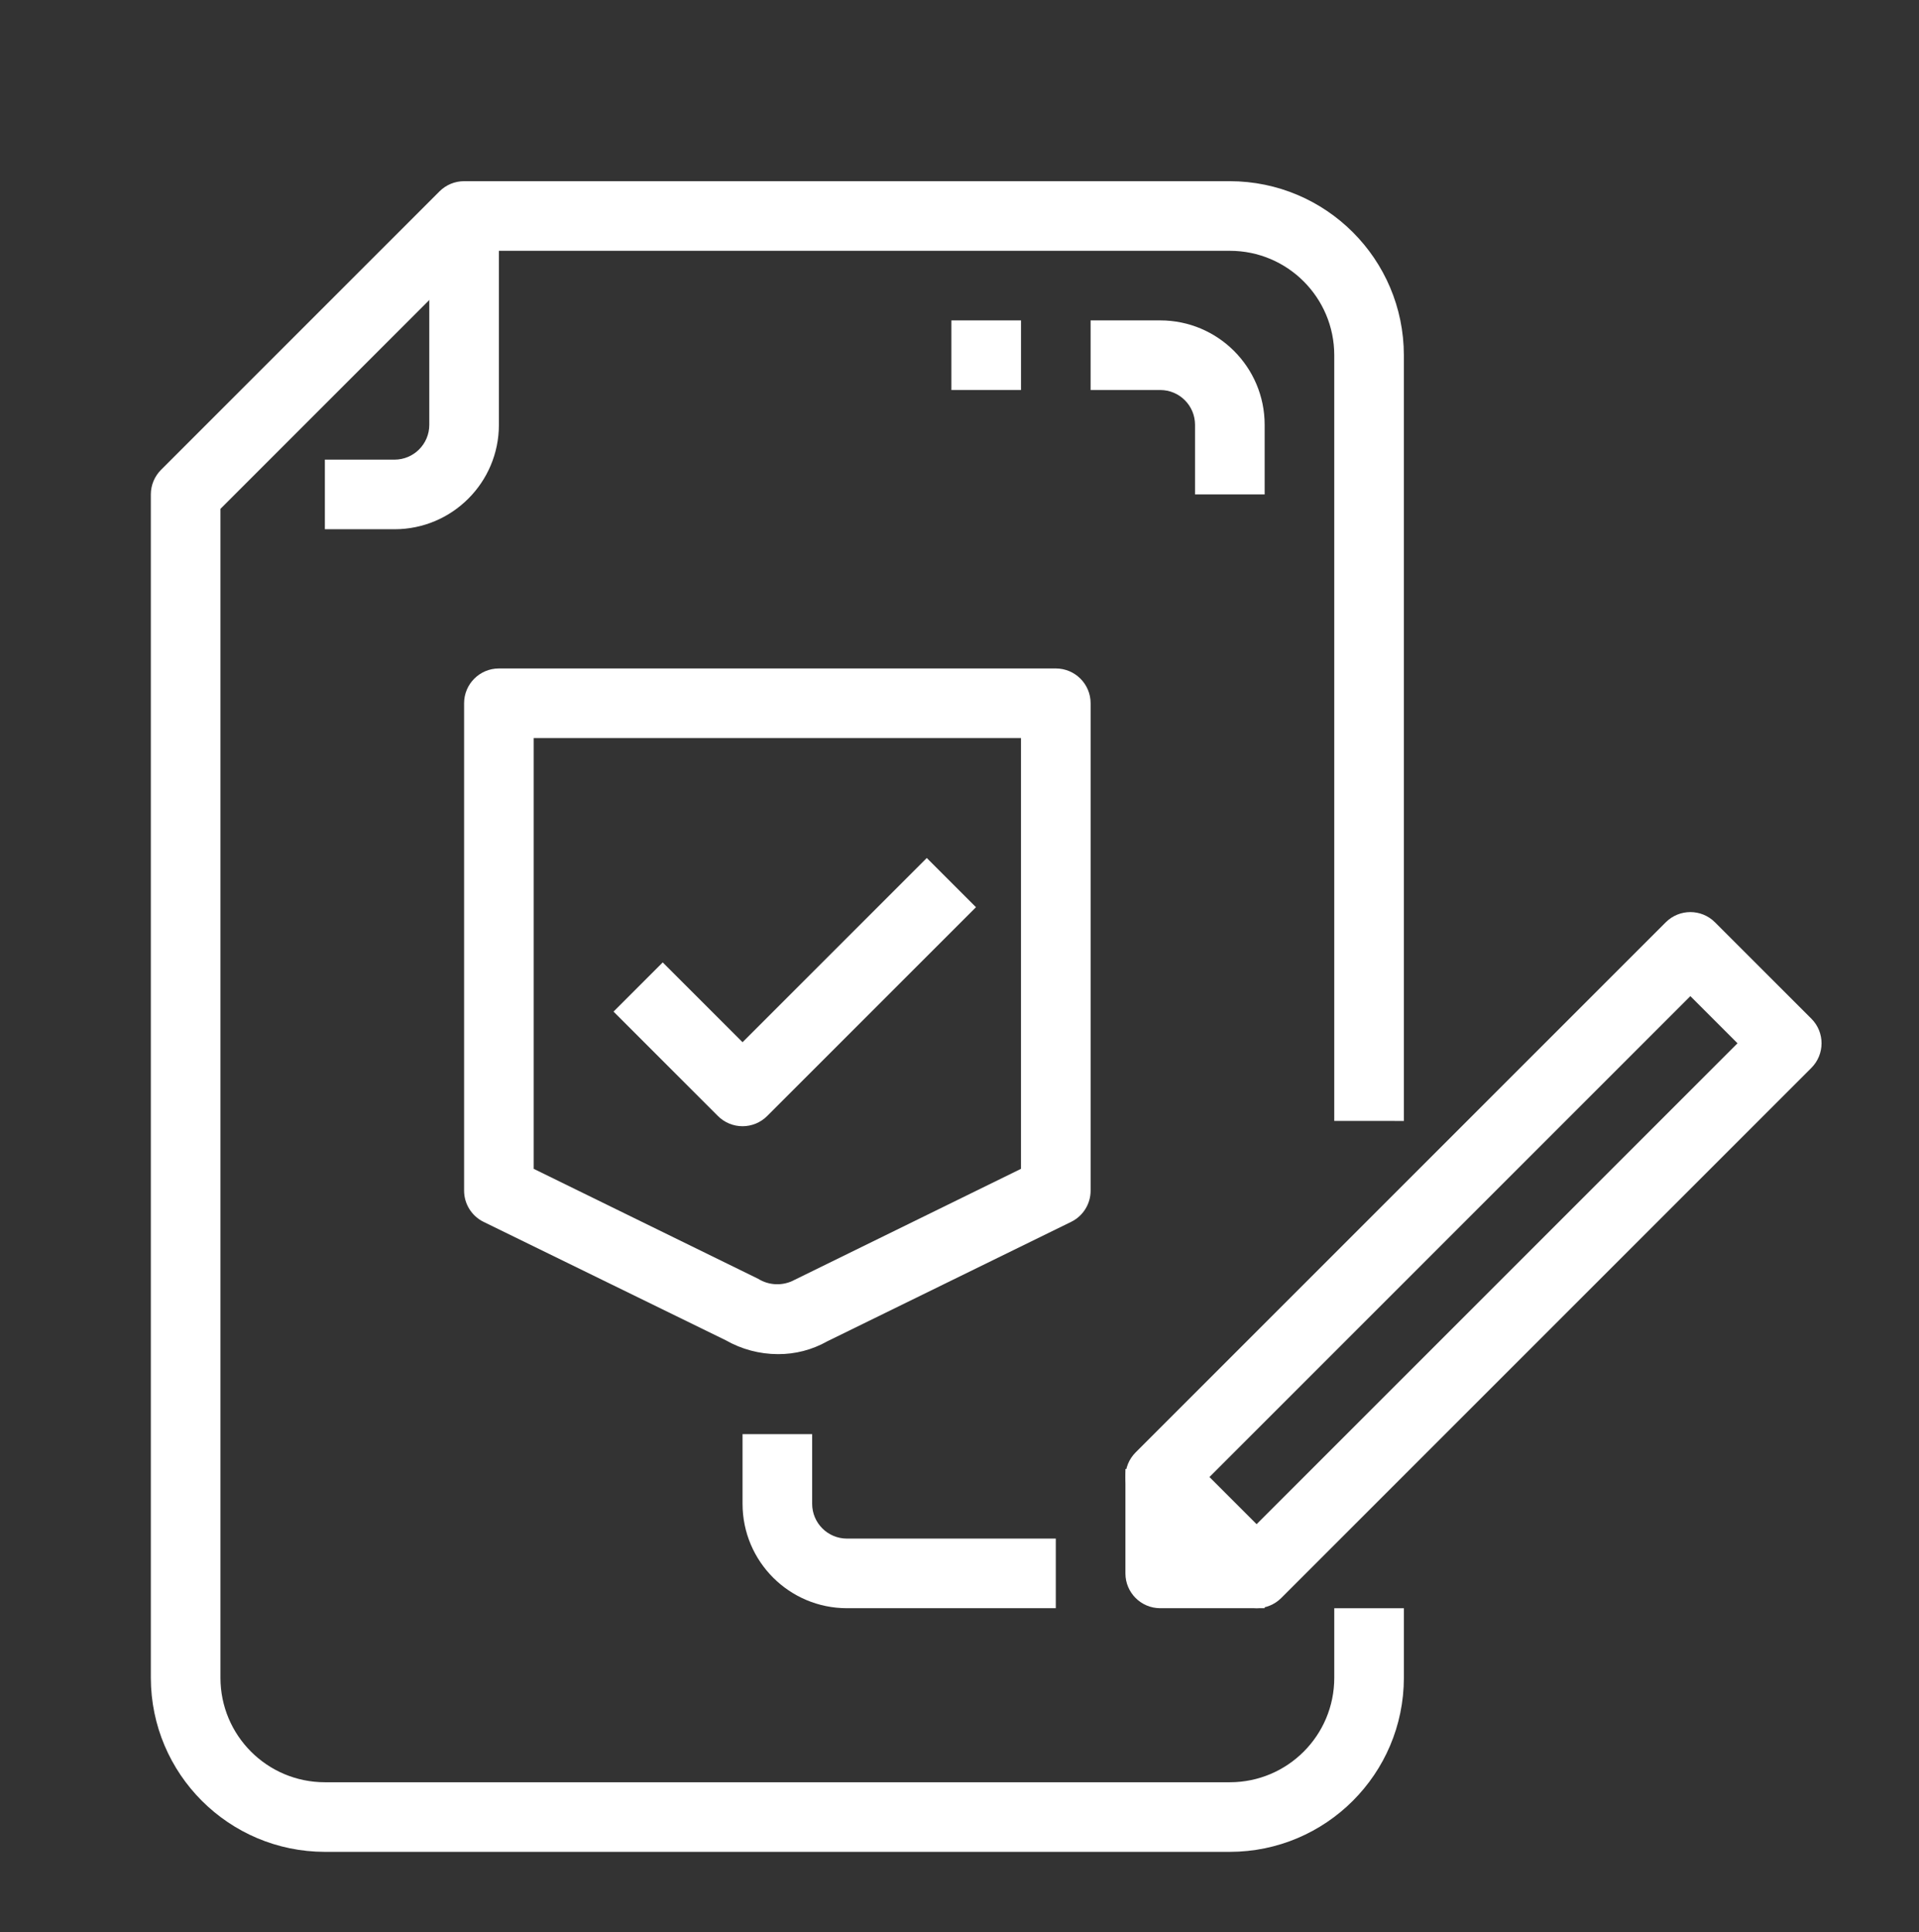
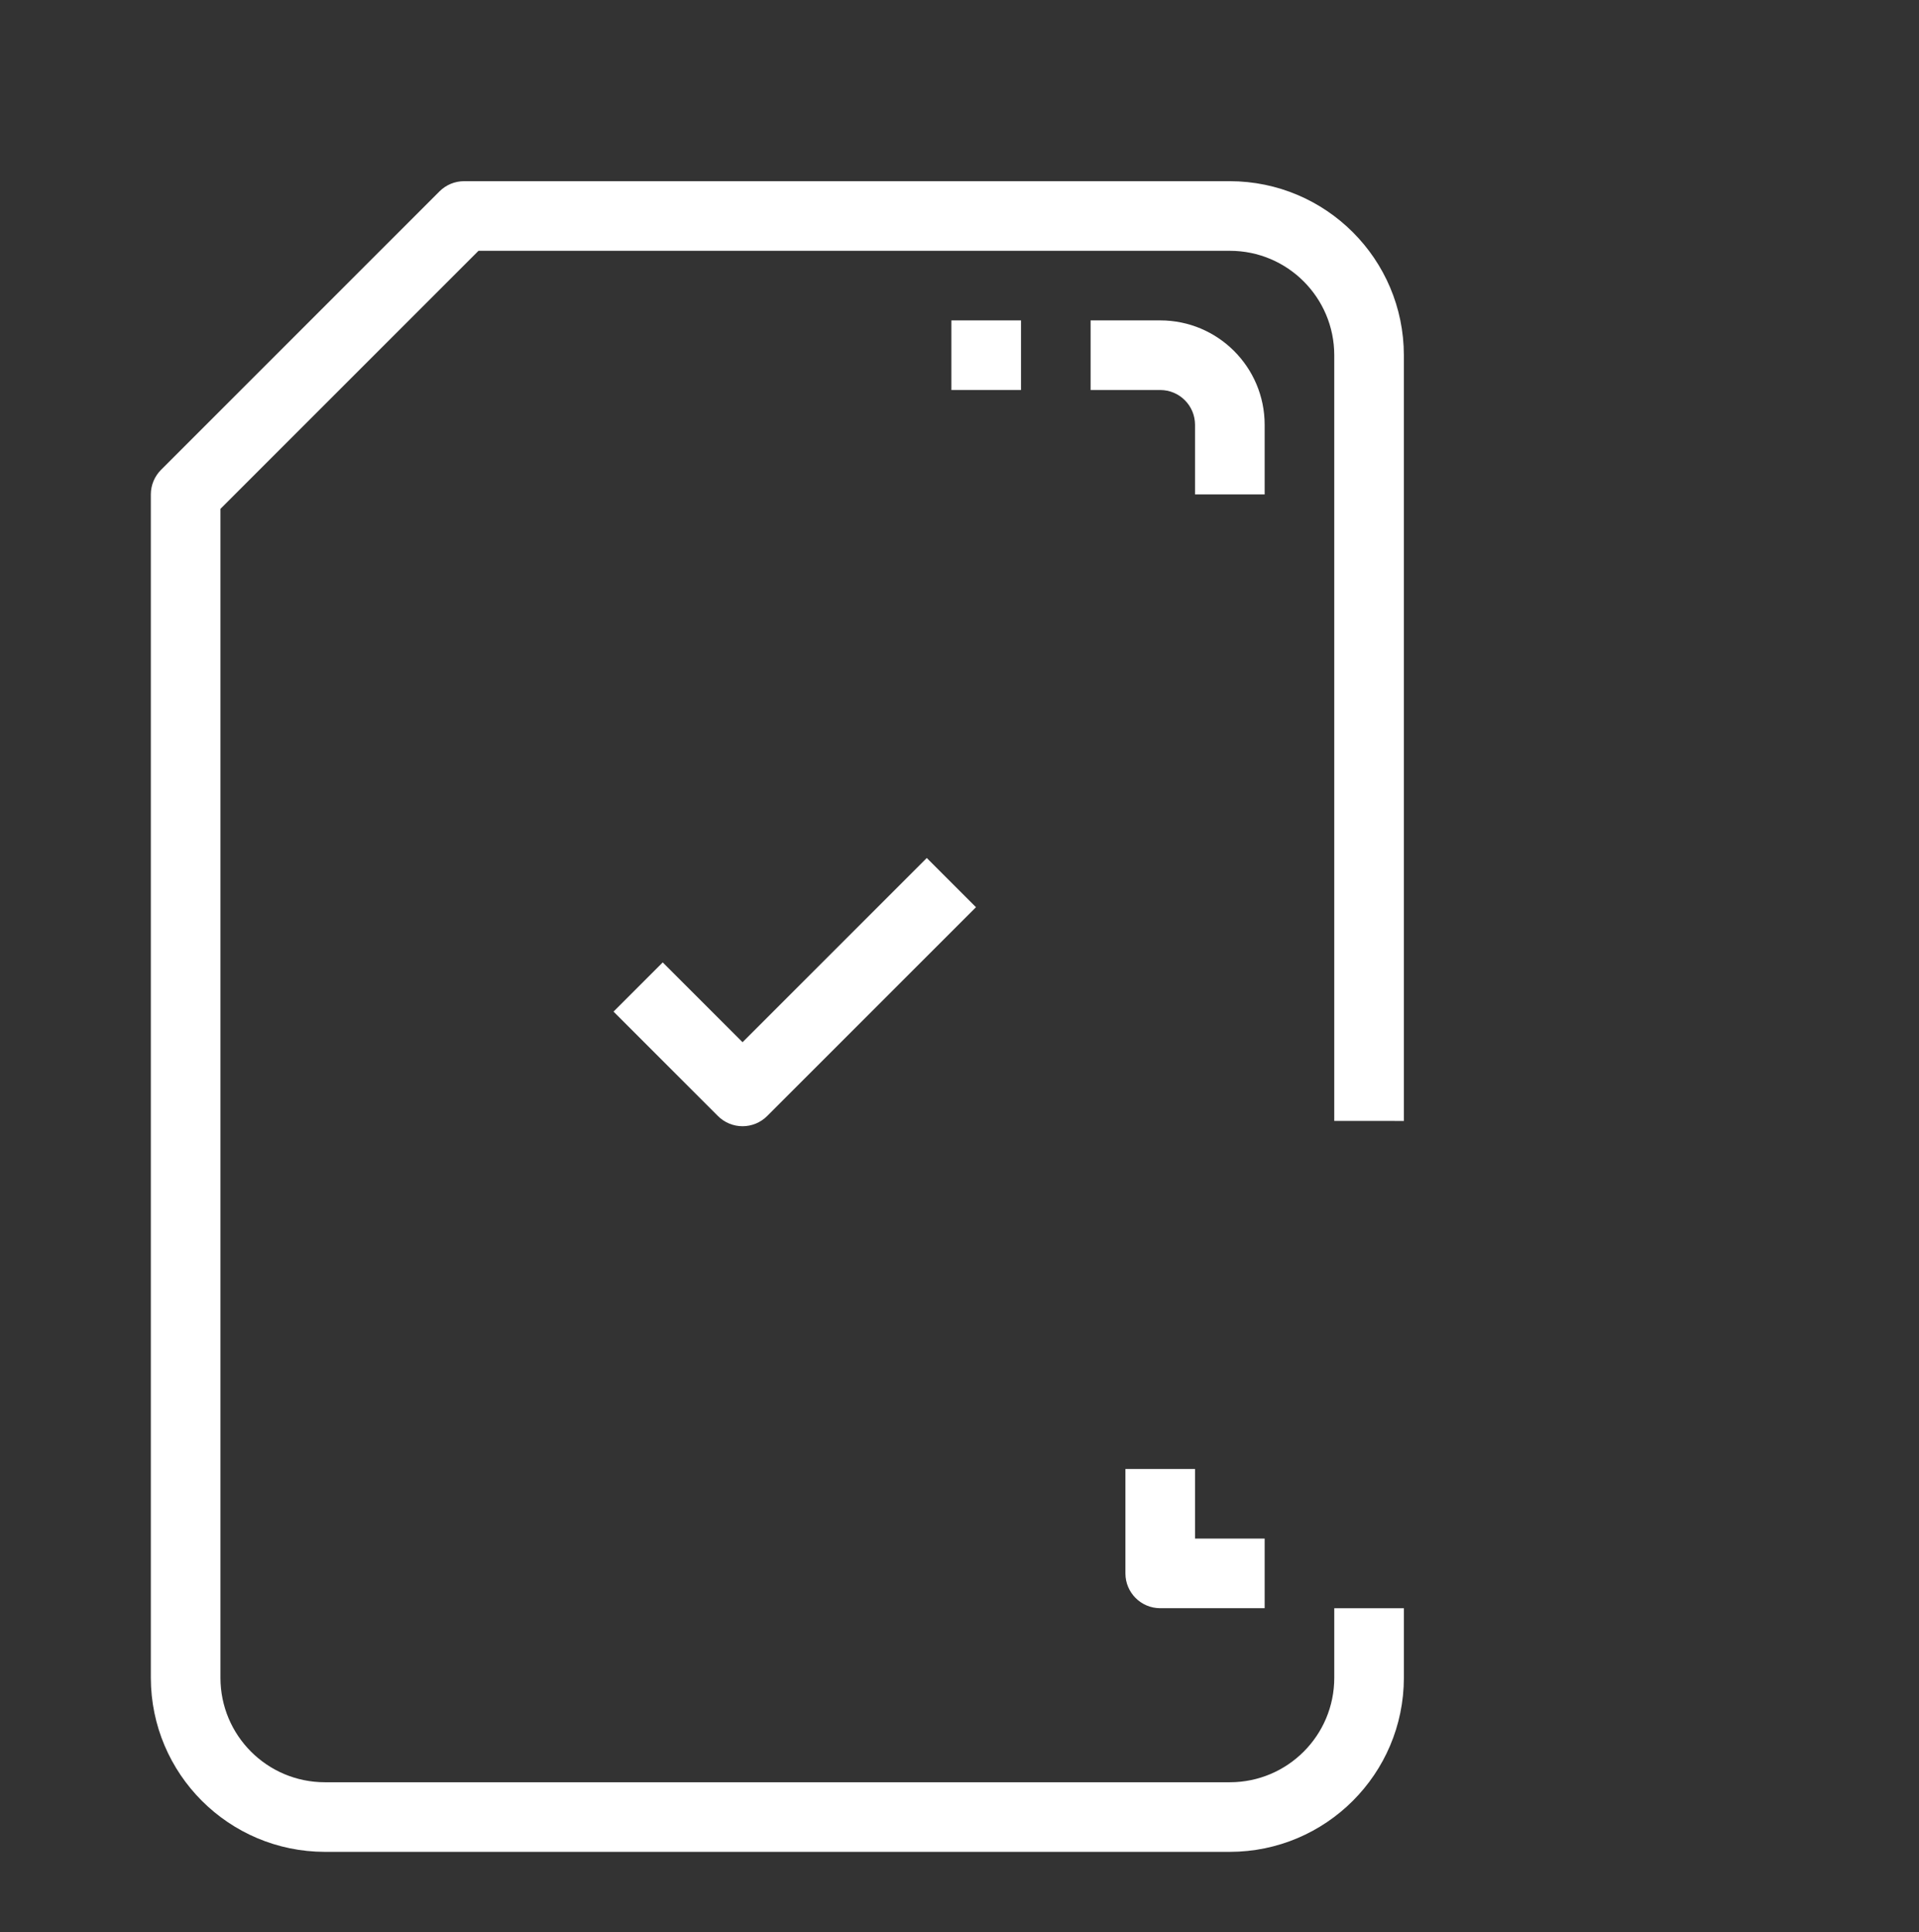
<svg xmlns="http://www.w3.org/2000/svg" xmlns:xlink="http://www.w3.org/1999/xlink" version="1.1" id="Layer_1" x="0px" y="0px" width="143px" height="144px" viewBox="0 0 143 144" enable-background="new 0 0 143 144" xml:space="preserve">
  <rect x="0" y="0" width="143" height="144" fill="#333333" stroke="none" />
  <g>
    <defs>
      <rect id="SVGID_1_" x="-275.964" y="26.442" width="141.823" height="140.298" />
    </defs>
    <clipPath id="SVGID_2_">
      <use xlink:href="#SVGID_1_" overflow="visible" />
    </clipPath>
    <g clip-path="url(#SVGID_2_)">
      <path fill="#FFFFFF" d="M-150.769,70.384c1.147,0,2.077-0.93,2.077-2.078V48.237c0-4.103-3.198-7.481-7.282-7.69    c-24.639-1.254-37.881-11.331-43.581-17.225c-1.451-1.5-3.403-2.327-5.497-2.327s-4.046,0.827-5.496,2.327    c-5.701,5.895-18.943,15.971-43.583,17.226c-4.083,0.209-7.282,3.586-7.282,7.69v57.923c0,16.682,8.976,32.227,23.424,40.57    l23.504,13.566c2.909,1.682,6.17,2.521,9.433,2.521c3.261,0,6.523-0.84,9.432-2.52l23.504-13.568    c14.448-8.344,23.424-23.889,23.424-40.57V78.002c0-1.147-0.93-2.077-2.077-2.077s-2.077,0.93-2.077,2.077v28.158    c0,15.203-8.18,29.369-21.348,36.973l-23.504,13.567c-4.536,2.62-10.172,2.62-14.709-0.001l-23.504-13.566    c-13.167-7.604-21.347-21.77-21.347-36.973V48.237c0-1.889,1.466-3.444,3.338-3.54c26.063-1.327,40.231-12.152,46.358-18.487    c0.661-0.683,1.552-1.06,2.509-1.06c0.958,0,1.849,0.376,2.51,1.06c6.126,6.334,20.294,17.159,46.357,18.486    c1.872,0.096,3.339,1.651,3.339,3.54v20.069C-152.846,69.454-151.916,70.384-150.769,70.384L-150.769,70.384z" />
      <path fill="#FFFFFF" d="M-248.141,75.924c-1.147,0-2.078,0.931-2.078,2.078v28.158c0,12.695,6.83,24.525,17.826,30.877    l23.505,13.568c1.167,0.673,2.493,1.029,3.836,1.029s2.669-0.356,3.837-1.029l23.505-13.568    c10.995-6.352,17.825-18.182,17.825-30.877V55.894c0-2.453-1.83-4.531-4.256-4.834c-18.635-2.344-30.893-9.423-37.897-14.951    c-1.774-1.396-4.253-1.396-6.029,0.002c-7.002,5.526-19.261,12.605-37.893,14.949c-2.427,0.303-4.258,2.382-4.258,4.834v12.413    c0,1.147,0.93,2.077,2.078,2.077s2.078-0.93,2.078-2.077V55.894c0-0.362,0.266-0.667,0.62-0.711    c19.582-2.463,32.534-9.957,39.948-15.808c0.261-0.206,0.626-0.206,0.886-0.002c7.417,5.853,20.368,13.347,39.952,15.81    c0.353,0.044,0.618,0.35,0.618,0.711v50.267c0,11.216-6.034,21.668-15.747,27.279l-23.504,13.566    c-1.073,0.619-2.448,0.618-3.52,0.002l-23.504-13.568c-9.714-5.611-15.749-16.063-15.749-27.279V78.002    C-246.063,76.854-246.993,75.924-248.141,75.924L-248.141,75.924z" />
      <path fill="#FFFFFF" d="M-230.236,87.031c1.688,0,3.273,0.657,4.466,1.85l10.856,10.854c0.812,0.812,2.126,0.811,2.938,0    l11.892-11.893c0.812-0.811,0.812-2.127,0-2.938c-0.812-0.812-2.127-0.812-2.938,0l-10.424,10.423l-9.387-9.384    c-1.977-1.979-4.606-3.066-7.404-3.066s-5.427,1.089-7.404,3.066c-1.979,1.979-3.068,4.608-3.068,7.406s1.09,5.428,3.068,7.404    l16.788,16.788c1.976,1.979,4.606,3.069,7.407,3.069c2.798,0,5.428-1.09,7.403-3.068l33.578-33.578    c1.979-1.979,3.069-4.607,3.069-7.405s-1.09-5.428-3.068-7.406c-1.979-1.978-4.607-3.066-7.404-3.066s-5.426,1.089-7.404,3.066    l-8.895,8.895c-0.811,0.812-0.811,2.127,0,2.938c0.812,0.811,2.127,0.811,2.938,0l8.895-8.895    c1.192-1.193,2.778-1.849,4.466-1.849s3.273,0.656,4.467,1.849c1.193,1.194,1.851,2.781,1.851,4.468s-0.657,3.272-1.851,4.466    l-33.581,33.581c-1.191,1.193-2.776,1.851-4.463,1.851c-1.689,0-3.275-0.657-4.467-1.852l-16.791-16.791    c-1.193-1.191-1.851-2.777-1.851-4.465s0.658-3.274,1.852-4.469C-233.509,87.688-231.923,87.031-230.236,87.031L-230.236,87.031z" />
    </g>
  </g>
  <g>
    <g>
      <path fill="#FFFFFF" d="M104.613,83.532V26.471c-0.008-7.159-5.809-12.96-12.968-12.969H34.583c-0.688,0-1.347,0.273-1.833,0.76    L12,35.012c-0.486,0.486-0.76,1.146-0.76,1.833v88.187c0.009,7.158,5.81,12.959,12.969,12.968h67.437    c7.159-0.009,12.959-5.81,12.968-12.968v-5.188h-5.187v5.188c0,4.297-3.484,7.781-7.781,7.781H24.209    c-4.297,0-7.781-3.484-7.781-7.781V37.919l19.229-19.229h55.988c4.297,0,7.781,3.484,7.781,7.781v57.062H104.613z" />
    </g>
  </g>
  <g>
    <g>
-       <path fill="#FFFFFF" d="M31.99,16.096v15.562c0,1.433-1.162,2.594-2.594,2.594h-5.187v5.187h5.187    c4.297,0,7.781-3.484,7.781-7.781V16.096H31.99z" />
-     </g>
+       </g>
  </g>
  <g>
    <g>
-       <path fill="#FFFFFF" d="M134.979,75.911l-7.183-7.182c-1.013-1.013-2.654-1.013-3.667,0l-39.505,39.505    c-1.013,1.014-1.013,2.654,0,3.667l7.182,7.183c0.486,0.486,1.146,0.76,1.834,0.76c0.688-0.001,1.348-0.273,1.834-0.76    l39.505-39.505C135.991,78.566,135.991,76.924,134.979,75.911z M93.64,113.583l-3.514-3.515l35.836-35.837l3.515,3.515    L93.64,113.583z" />
-     </g>
+       </g>
  </g>
  <g>
    <g>
      <path fill="#FFFFFF" d="M89.051,114.656v-5.187h-5.187v7.781c0,1.432,1.161,2.593,2.594,2.593h7.781v-5.188H89.051z" />
    </g>
  </g>
  <g>
    <g>
      <path fill="#FFFFFF" d="M86.458,23.876h-5.188v5.188h5.188c1.433,0,2.593,1.161,2.593,2.593v5.188h5.188v-5.188    C94.239,27.36,90.756,23.876,86.458,23.876z" />
    </g>
  </g>
  <g>
    <g>
-       <path fill="#FFFFFF" d="M78.677,49.814h-41.5c-1.432,0-2.594,1.161-2.594,2.594V88.72c-0.001,0.992,0.562,1.897,1.453,2.334    l18.039,8.819c1.186,0.676,2.526,1.034,3.891,1.037l0,0c1.288,0.008,2.554-0.319,3.676-0.953l18.176-8.903    c0.892-0.437,1.456-1.342,1.453-2.334V52.408C81.271,50.975,80.109,49.814,78.677,49.814z M76.083,87.101l-16.87,8.272    c-0.853,0.465-1.893,0.436-2.718-0.078l-16.725-8.194V55.001h36.312V87.101L76.083,87.101z" />
-     </g>
+       </g>
  </g>
  <g>
    <g>
      <path fill="#FFFFFF" d="M69.062,63.937L55.333,77.665l-5.948-5.947l-3.667,3.667l7.781,7.781c0.486,0.486,1.146,0.76,1.834,0.76    c0.688,0,1.347-0.273,1.833-0.76l15.562-15.562L69.062,63.937z" />
    </g>
  </g>
  <g>
    <g>
-       <path fill="#FFFFFF" d="M63.115,114.656c-1.433,0-2.595-1.161-2.595-2.594v-5.188h-5.187v5.188c0,4.298,3.484,7.781,7.781,7.781    h15.562v-5.188H63.115z" />
-     </g>
+       </g>
  </g>
  <g>
    <g>
      <rect x="70.896" y="23.876" fill="#FFFFFF" width="5.188" height="5.188" />
    </g>
  </g>
</svg>